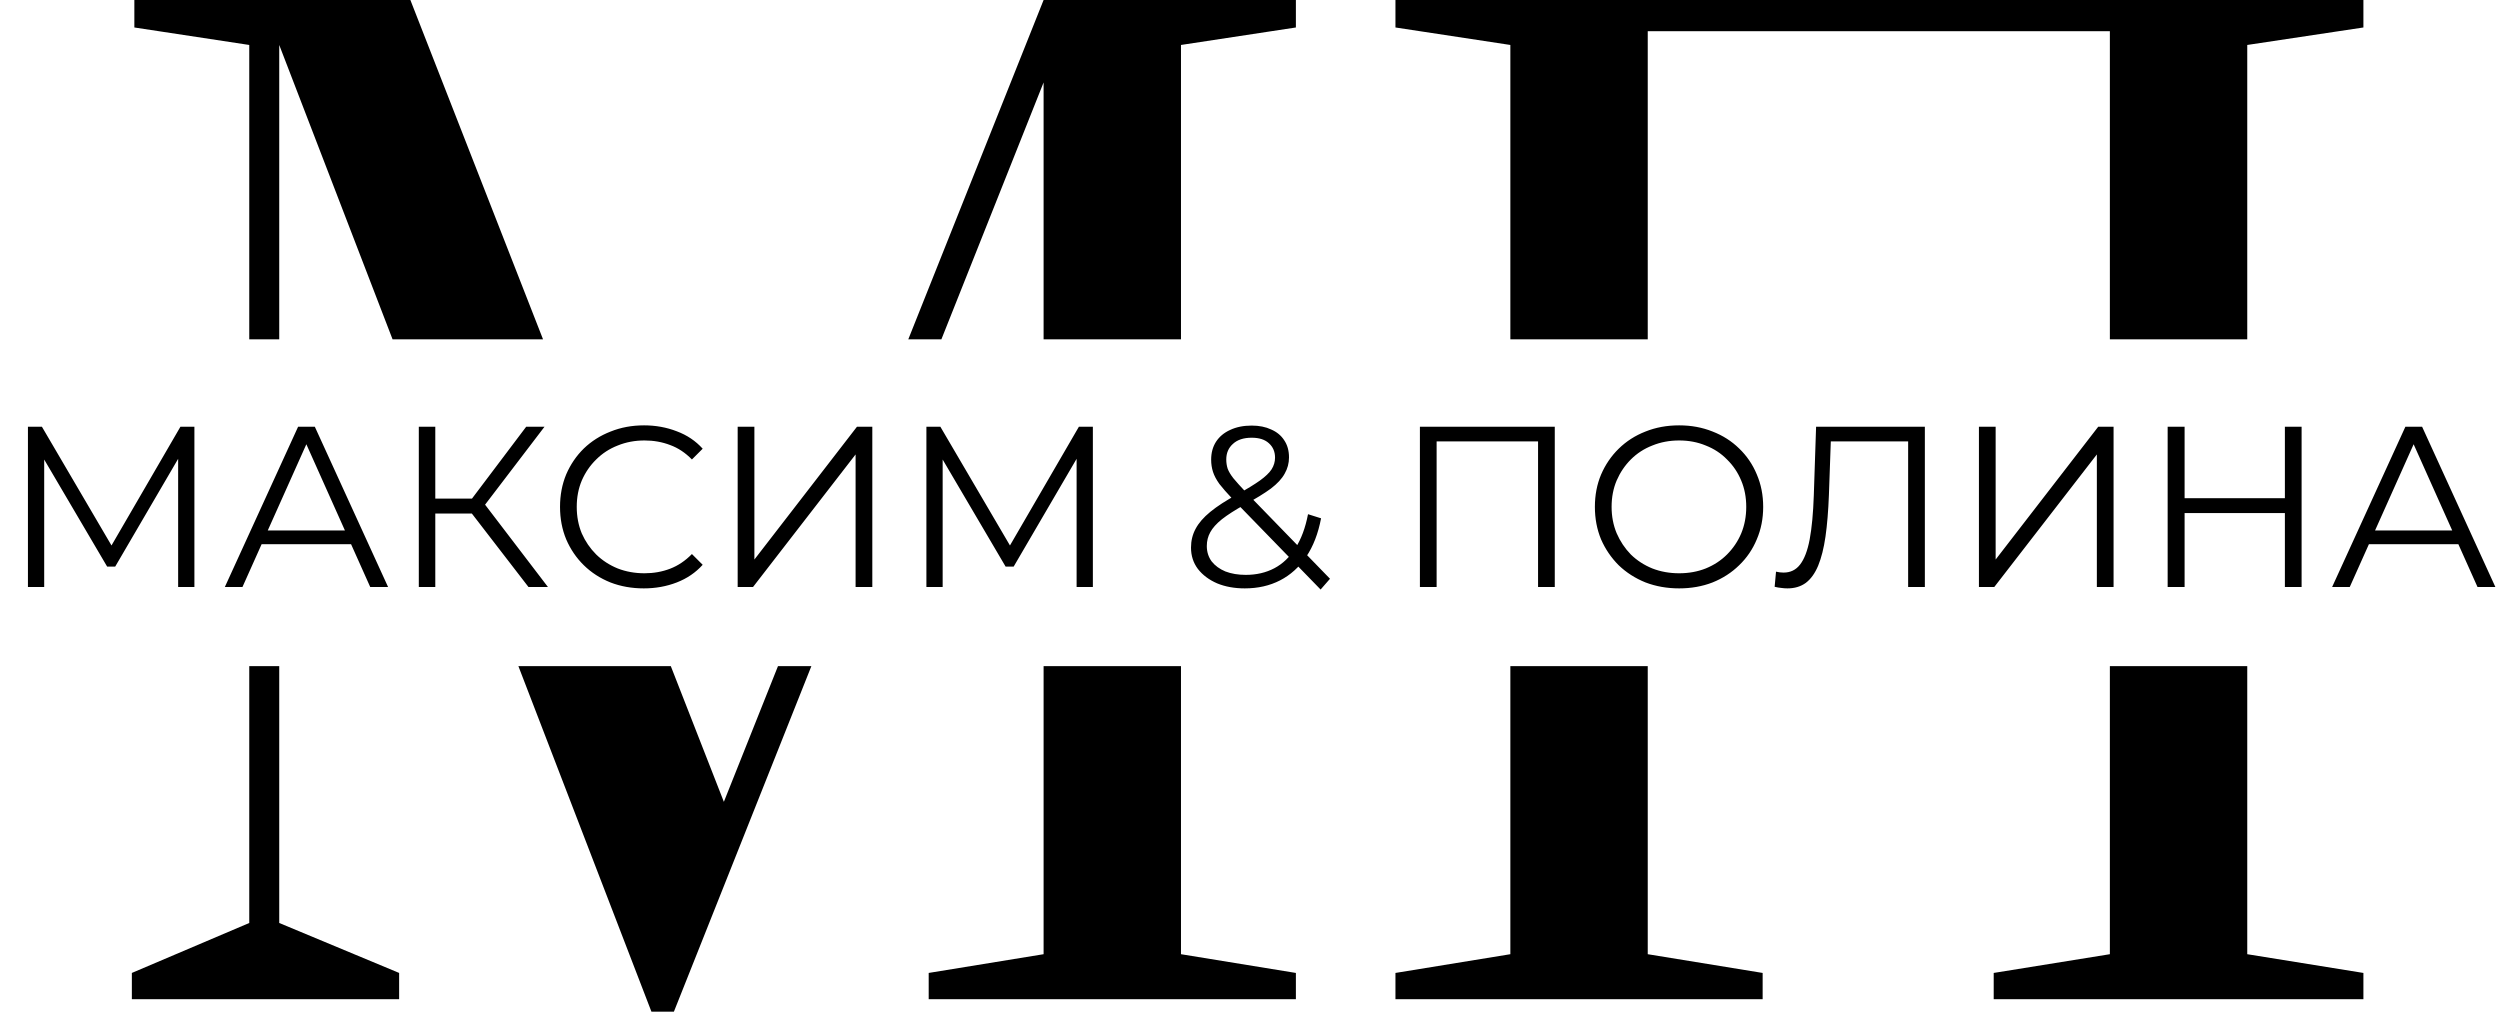
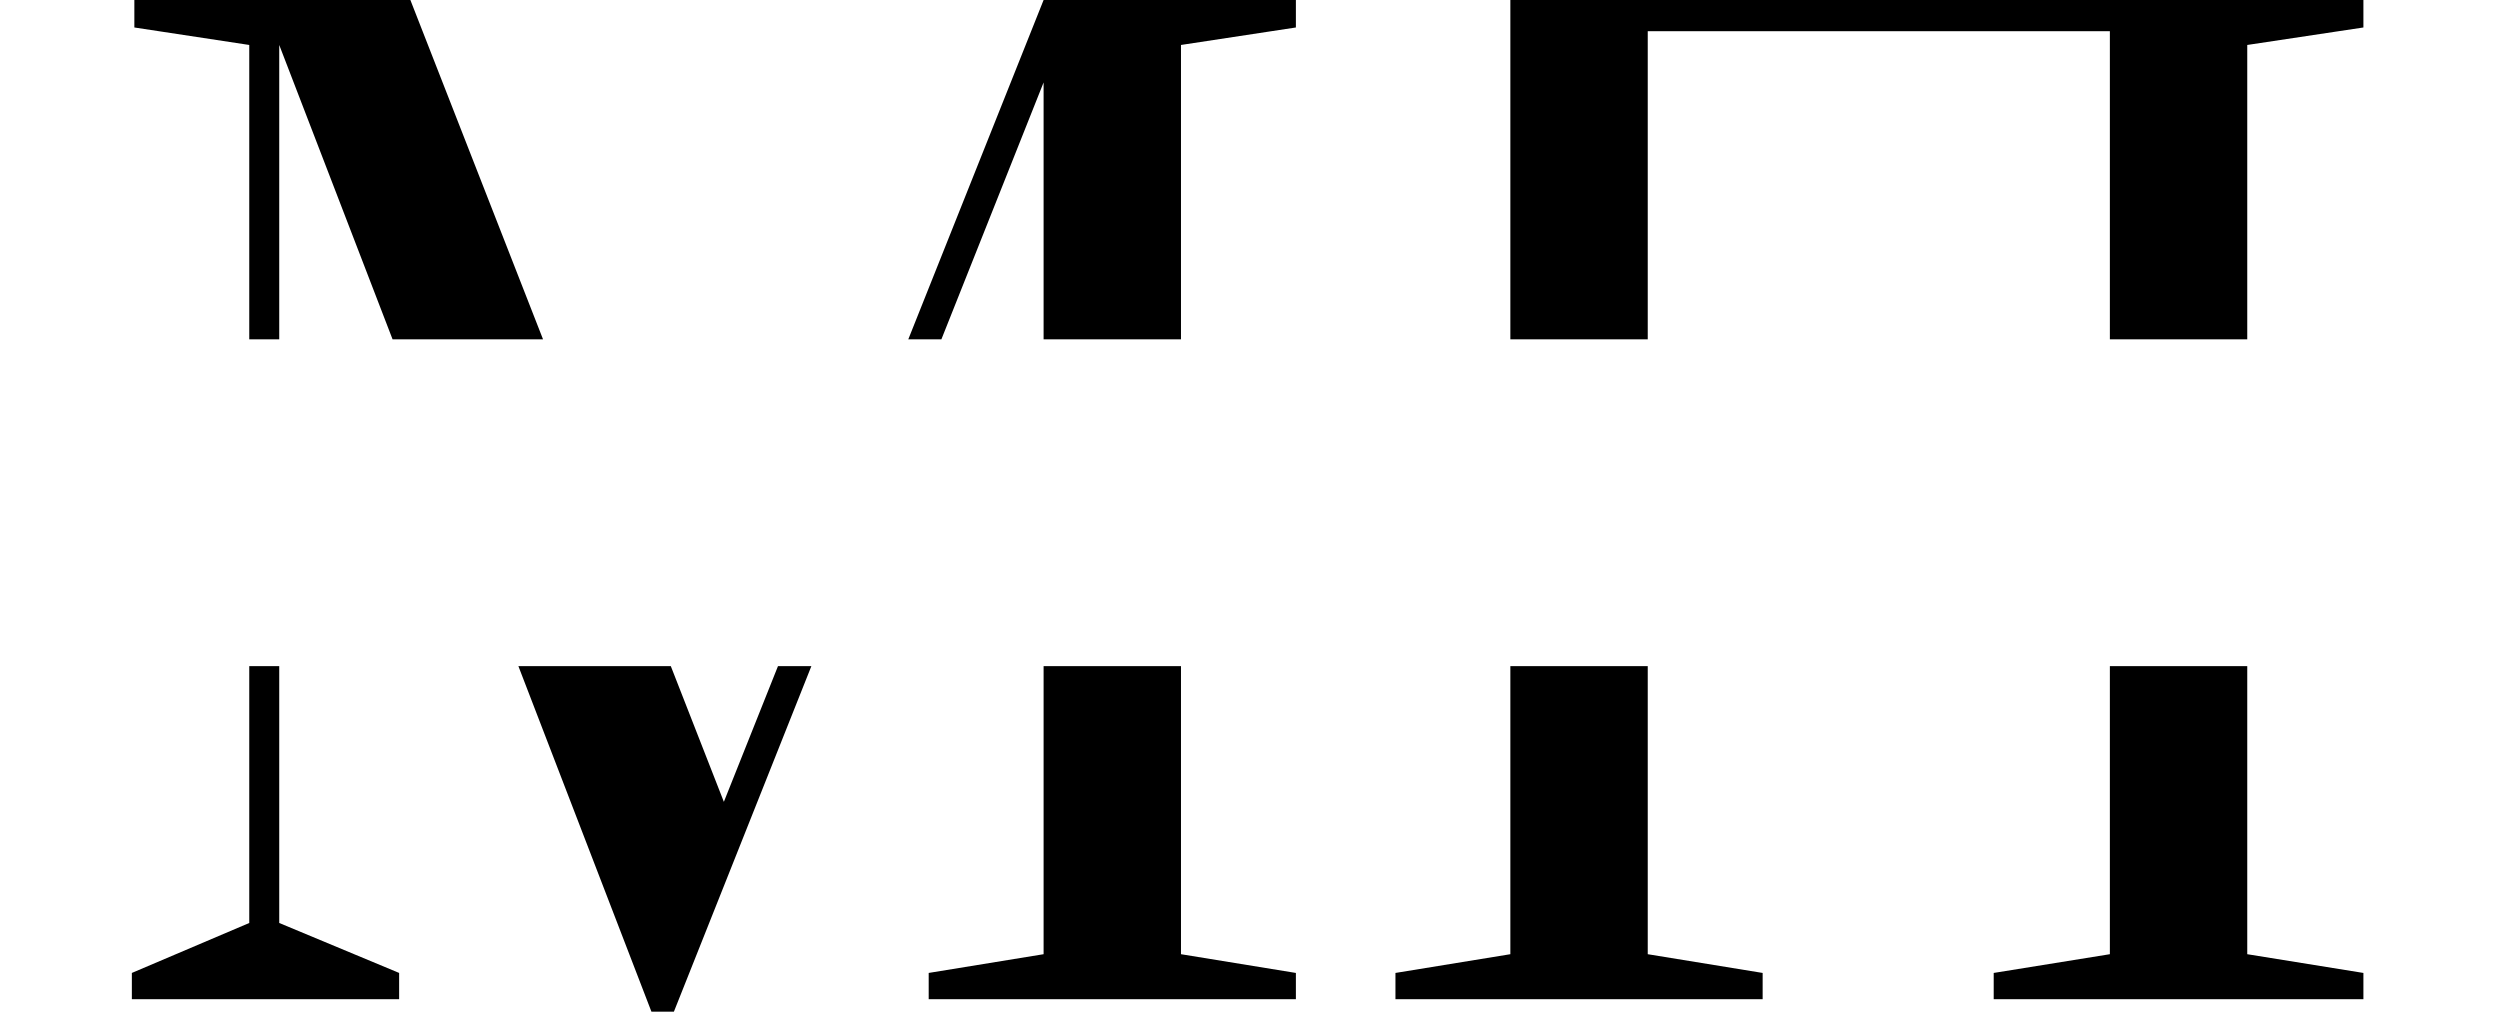
<svg xmlns="http://www.w3.org/2000/svg" width="1201" height="486" viewBox="0 0 1201 486" fill="none">
-   <path fill-rule="evenodd" clip-rule="evenodd" d="M249.032 320L312.944 486H323.744L389.787 320H373.743L347.744 385.2L322.253 320H249.032ZM134.144 320V443.4L191.744 467.4V480H63.344V467.4L119.744 443.4V320H134.144ZM188.585 163L134.144 21.6V163H119.744V21.6L64.544 13.2V0H197.144L260.871 163H188.585ZM436.347 163H452.249L501.344 39.6V163H567.344V21.6L622.544 13.2V0H501.344L436.347 163ZM567.344 320H501.344V458.4L446.144 467.4V480H622.544V467.4L567.344 458.4V320ZM725.575 320H791.575V458.4L846.775 467.4V480H670.375V467.4L725.575 458.4V320ZM791.575 163H725.575V21.6L670.375 13.2V0H1135.38V13.2L1079.58 21.6V163H1013.58V15H791.575V163ZM1013.58 320V458.4L957.775 467.4V480H1135.38V467.4L1079.58 458.4V320H1013.58Z" fill="black" />
-   <path d="M13.421 282V205H20.131L55.331 265.06H51.811L86.681 205H93.391V282H85.581V217.21H87.451L55.331 272.21H51.481L19.141 217.21H21.231V282H13.421ZM108.009 282L143.209 205H151.239L186.439 282H177.859L145.519 209.73H148.819L116.479 282H108.009ZM121.869 261.43L124.289 254.83H169.059L171.479 261.43H121.869ZM253.885 282L224.295 243.61L230.895 239.65L263.235 282H253.885ZM201.195 282V205H209.115V282H201.195ZM206.695 246.69V239.54H230.785V246.69H206.695ZM231.555 244.38L224.075 243.06L252.785 205H261.585L231.555 244.38ZM309.298 282.66C303.505 282.66 298.152 281.707 293.238 279.8C288.325 277.82 284.072 275.07 280.478 271.55C276.885 268.03 274.062 263.887 272.008 259.12C270.028 254.353 269.038 249.147 269.038 243.5C269.038 237.853 270.028 232.647 272.008 227.88C274.062 223.113 276.885 218.97 280.478 215.45C284.145 211.93 288.435 209.217 293.348 207.31C298.262 205.33 303.615 204.34 309.408 204.34C314.982 204.34 320.225 205.293 325.138 207.2C330.052 209.033 334.195 211.82 337.568 215.56L332.398 220.73C329.245 217.503 325.762 215.193 321.948 213.8C318.135 212.333 314.028 211.6 309.628 211.6C305.008 211.6 300.718 212.407 296.758 214.02C292.798 215.56 289.352 217.797 286.418 220.73C283.485 223.59 281.175 226.963 279.488 230.85C277.875 234.663 277.068 238.88 277.068 243.5C277.068 248.12 277.875 252.373 279.488 256.26C281.175 260.073 283.485 263.447 286.418 266.38C289.352 269.24 292.798 271.477 296.758 273.09C300.718 274.63 305.008 275.4 309.628 275.4C314.028 275.4 318.135 274.667 321.948 273.2C325.762 271.733 329.245 269.387 332.398 266.16L337.568 271.33C334.195 275.07 330.052 277.893 325.138 279.8C320.225 281.707 314.945 282.66 309.298 282.66ZM354.378 282V205H362.408V268.8L411.688 205H419.058V282H411.028V218.31L361.748 282H354.378ZM445.043 282V205H451.753L486.953 265.06H483.433L518.303 205H525.013V282H517.203V217.21H519.073L486.953 272.21H483.103L450.763 217.21H452.853V282H445.043ZM598.01 282.66C593.023 282.66 588.586 281.853 584.7 280.24C580.813 278.553 577.733 276.243 575.46 273.31C573.26 270.377 572.16 266.967 572.16 263.08C572.16 259.78 572.893 256.773 574.36 254.06C575.826 251.273 578.173 248.56 581.4 245.92C584.7 243.207 589.063 240.383 594.49 237.45C599.11 234.883 602.703 232.683 605.27 230.85C607.91 228.943 609.78 227.147 610.88 225.46C611.98 223.7 612.53 221.83 612.53 219.85C612.53 216.99 611.54 214.68 609.56 212.92C607.653 211.16 604.903 210.28 601.31 210.28C597.423 210.28 594.416 211.27 592.29 213.25C590.163 215.157 589.1 217.65 589.1 220.73C589.1 222.27 589.32 223.737 589.76 225.13C590.273 226.523 591.19 228.063 592.51 229.75C593.903 231.437 595.81 233.563 598.23 236.13L638.93 278.04L634.42 283.21L591.96 239.54C589.393 236.827 587.34 234.48 585.8 232.5C584.333 230.447 583.306 228.503 582.72 226.67C582.133 224.837 581.84 222.893 581.84 220.84C581.84 217.54 582.61 214.68 584.15 212.26C585.763 209.767 588.036 207.86 590.97 206.54C593.903 205.147 597.35 204.45 601.31 204.45C604.903 204.45 608.02 205.073 610.66 206.32C613.373 207.493 615.463 209.217 616.93 211.49C618.47 213.763 619.24 216.513 619.24 219.74C619.24 222.527 618.543 225.13 617.15 227.55C615.83 229.97 613.63 232.353 610.55 234.7C607.47 236.973 603.29 239.54 598.01 242.4C593.39 244.967 589.723 247.313 587.01 249.44C584.37 251.567 582.5 253.657 581.4 255.71C580.3 257.69 579.75 259.89 579.75 262.31C579.75 265.097 580.52 267.553 582.06 269.68C583.673 271.733 585.873 273.347 588.66 274.52C591.52 275.62 594.783 276.17 598.45 276.17C603.583 276.17 608.166 275.107 612.2 272.98C616.233 270.853 619.606 267.627 622.32 263.3C625.106 258.973 627.123 253.547 628.37 247.02L634.64 249C633.246 256.333 630.863 262.493 627.49 267.48C624.116 272.467 619.936 276.243 614.95 278.81C609.963 281.377 604.316 282.66 598.01 282.66ZM682.123 282V205H746.913V282H738.883V209.84L740.973 212.04H688.063L690.153 209.84V282H682.123ZM806.664 282.66C800.871 282.66 795.481 281.707 790.494 279.8C785.581 277.82 781.291 275.07 777.624 271.55C774.031 267.957 771.207 263.813 769.154 259.12C767.174 254.353 766.184 249.147 766.184 243.5C766.184 237.853 767.174 232.683 769.154 227.99C771.207 223.223 774.031 219.08 777.624 215.56C781.291 211.967 785.581 209.217 790.494 207.31C795.407 205.33 800.797 204.34 806.664 204.34C812.457 204.34 817.811 205.33 822.724 207.31C827.637 209.217 831.891 211.93 835.484 215.45C839.151 218.97 841.974 223.113 843.954 227.88C846.007 232.647 847.034 237.853 847.034 243.5C847.034 249.147 846.007 254.353 843.954 259.12C841.974 263.887 839.151 268.03 835.484 271.55C831.891 275.07 827.637 277.82 822.724 279.8C817.811 281.707 812.457 282.66 806.664 282.66ZM806.664 275.4C811.284 275.4 815.537 274.63 819.424 273.09C823.384 271.477 826.794 269.24 829.654 266.38C832.587 263.447 834.861 260.073 836.474 256.26C838.087 252.373 838.894 248.12 838.894 243.5C838.894 238.88 838.087 234.663 836.474 230.85C834.861 226.963 832.587 223.59 829.654 220.73C826.794 217.797 823.384 215.56 819.424 214.02C815.537 212.407 811.284 211.6 806.664 211.6C802.044 211.6 797.754 212.407 793.794 214.02C789.834 215.56 786.387 217.797 783.454 220.73C780.594 223.59 778.321 226.963 776.634 230.85C775.021 234.663 774.214 238.88 774.214 243.5C774.214 248.047 775.021 252.263 776.634 256.15C778.321 260.037 780.594 263.447 783.454 266.38C786.387 269.24 789.834 271.477 793.794 273.09C797.754 274.63 802.044 275.4 806.664 275.4ZM858.7 282.66C857.673 282.66 856.683 282.587 855.73 282.44C854.777 282.367 853.713 282.183 852.54 281.89L853.2 274.63C854.447 274.923 855.657 275.07 856.83 275.07C860.13 275.07 862.77 273.787 864.75 271.22C866.803 268.58 868.343 264.547 869.37 259.12C870.397 253.62 871.057 246.58 871.35 238L872.45 205H924.7V282H916.67V209.84L918.76 212.04H877.62L879.6 209.73L878.61 237.78C878.317 245.48 877.767 252.153 876.96 257.8C876.153 263.373 874.98 268.03 873.44 271.77C871.9 275.437 869.92 278.187 867.5 280.02C865.08 281.78 862.147 282.66 858.7 282.66ZM950.677 282V205H958.707V268.8L1007.99 205H1015.36V282H1007.33V218.31L958.047 282H950.677ZM1097.66 205H1105.69V282H1097.66V205ZM1049.48 282H1041.34V205H1049.48V282ZM1098.43 246.47H1048.6V239.32H1098.43V246.47ZM1120.35 282L1155.55 205H1163.58L1198.78 282H1190.2L1157.86 209.73H1161.16L1128.82 282H1120.35ZM1134.21 261.43L1136.63 254.83H1181.4L1183.82 261.43H1134.21Z" fill="black" />
+   <path fill-rule="evenodd" clip-rule="evenodd" d="M249.032 320L312.944 486H323.744L389.787 320H373.743L347.744 385.2L322.253 320H249.032ZM134.144 320V443.4L191.744 467.4V480H63.344V467.4L119.744 443.4V320H134.144ZM188.585 163L134.144 21.6V163H119.744V21.6L64.544 13.2V0H197.144L260.871 163H188.585ZM436.347 163H452.249L501.344 39.6V163H567.344V21.6L622.544 13.2V0H501.344L436.347 163ZM567.344 320H501.344V458.4L446.144 467.4V480H622.544V467.4L567.344 458.4V320ZM725.575 320H791.575V458.4L846.775 467.4V480H670.375V467.4L725.575 458.4V320ZM791.575 163H725.575V21.6V0H1135.38V13.2L1079.58 21.6V163H1013.58V15H791.575V163ZM1013.58 320V458.4L957.775 467.4V480H1135.38V467.4L1079.58 458.4V320H1013.58Z" fill="black" />
</svg>